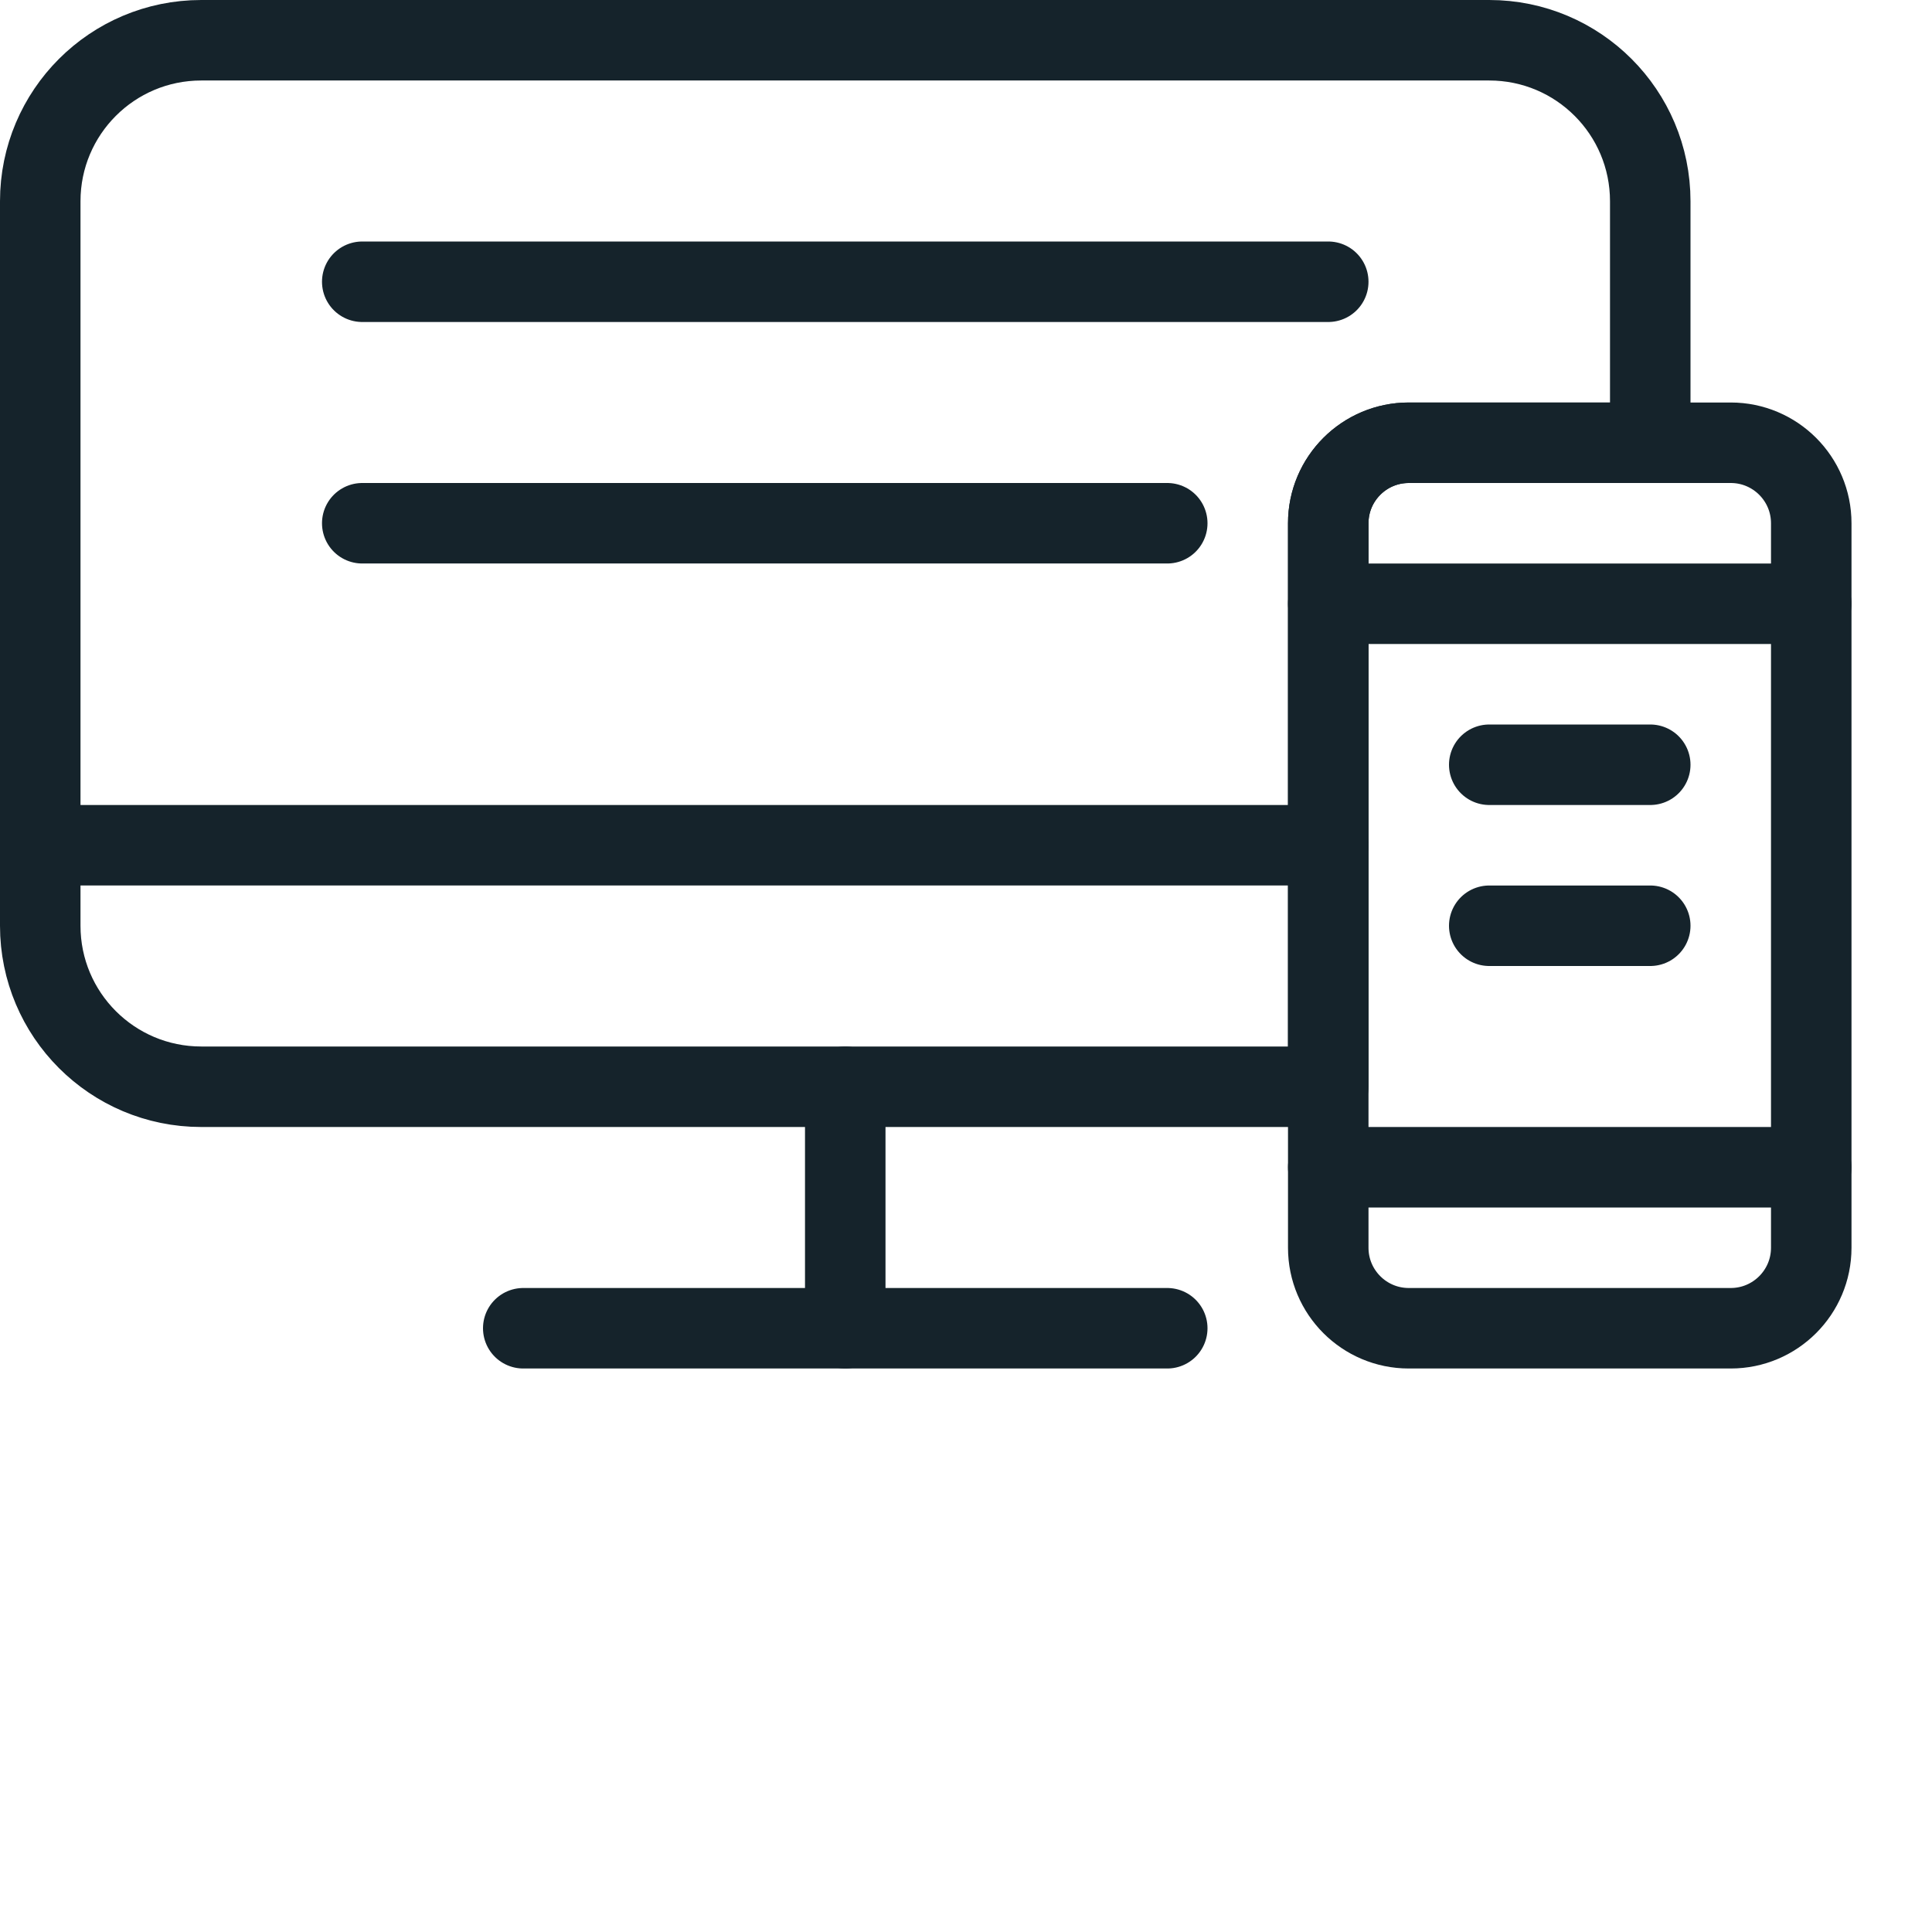
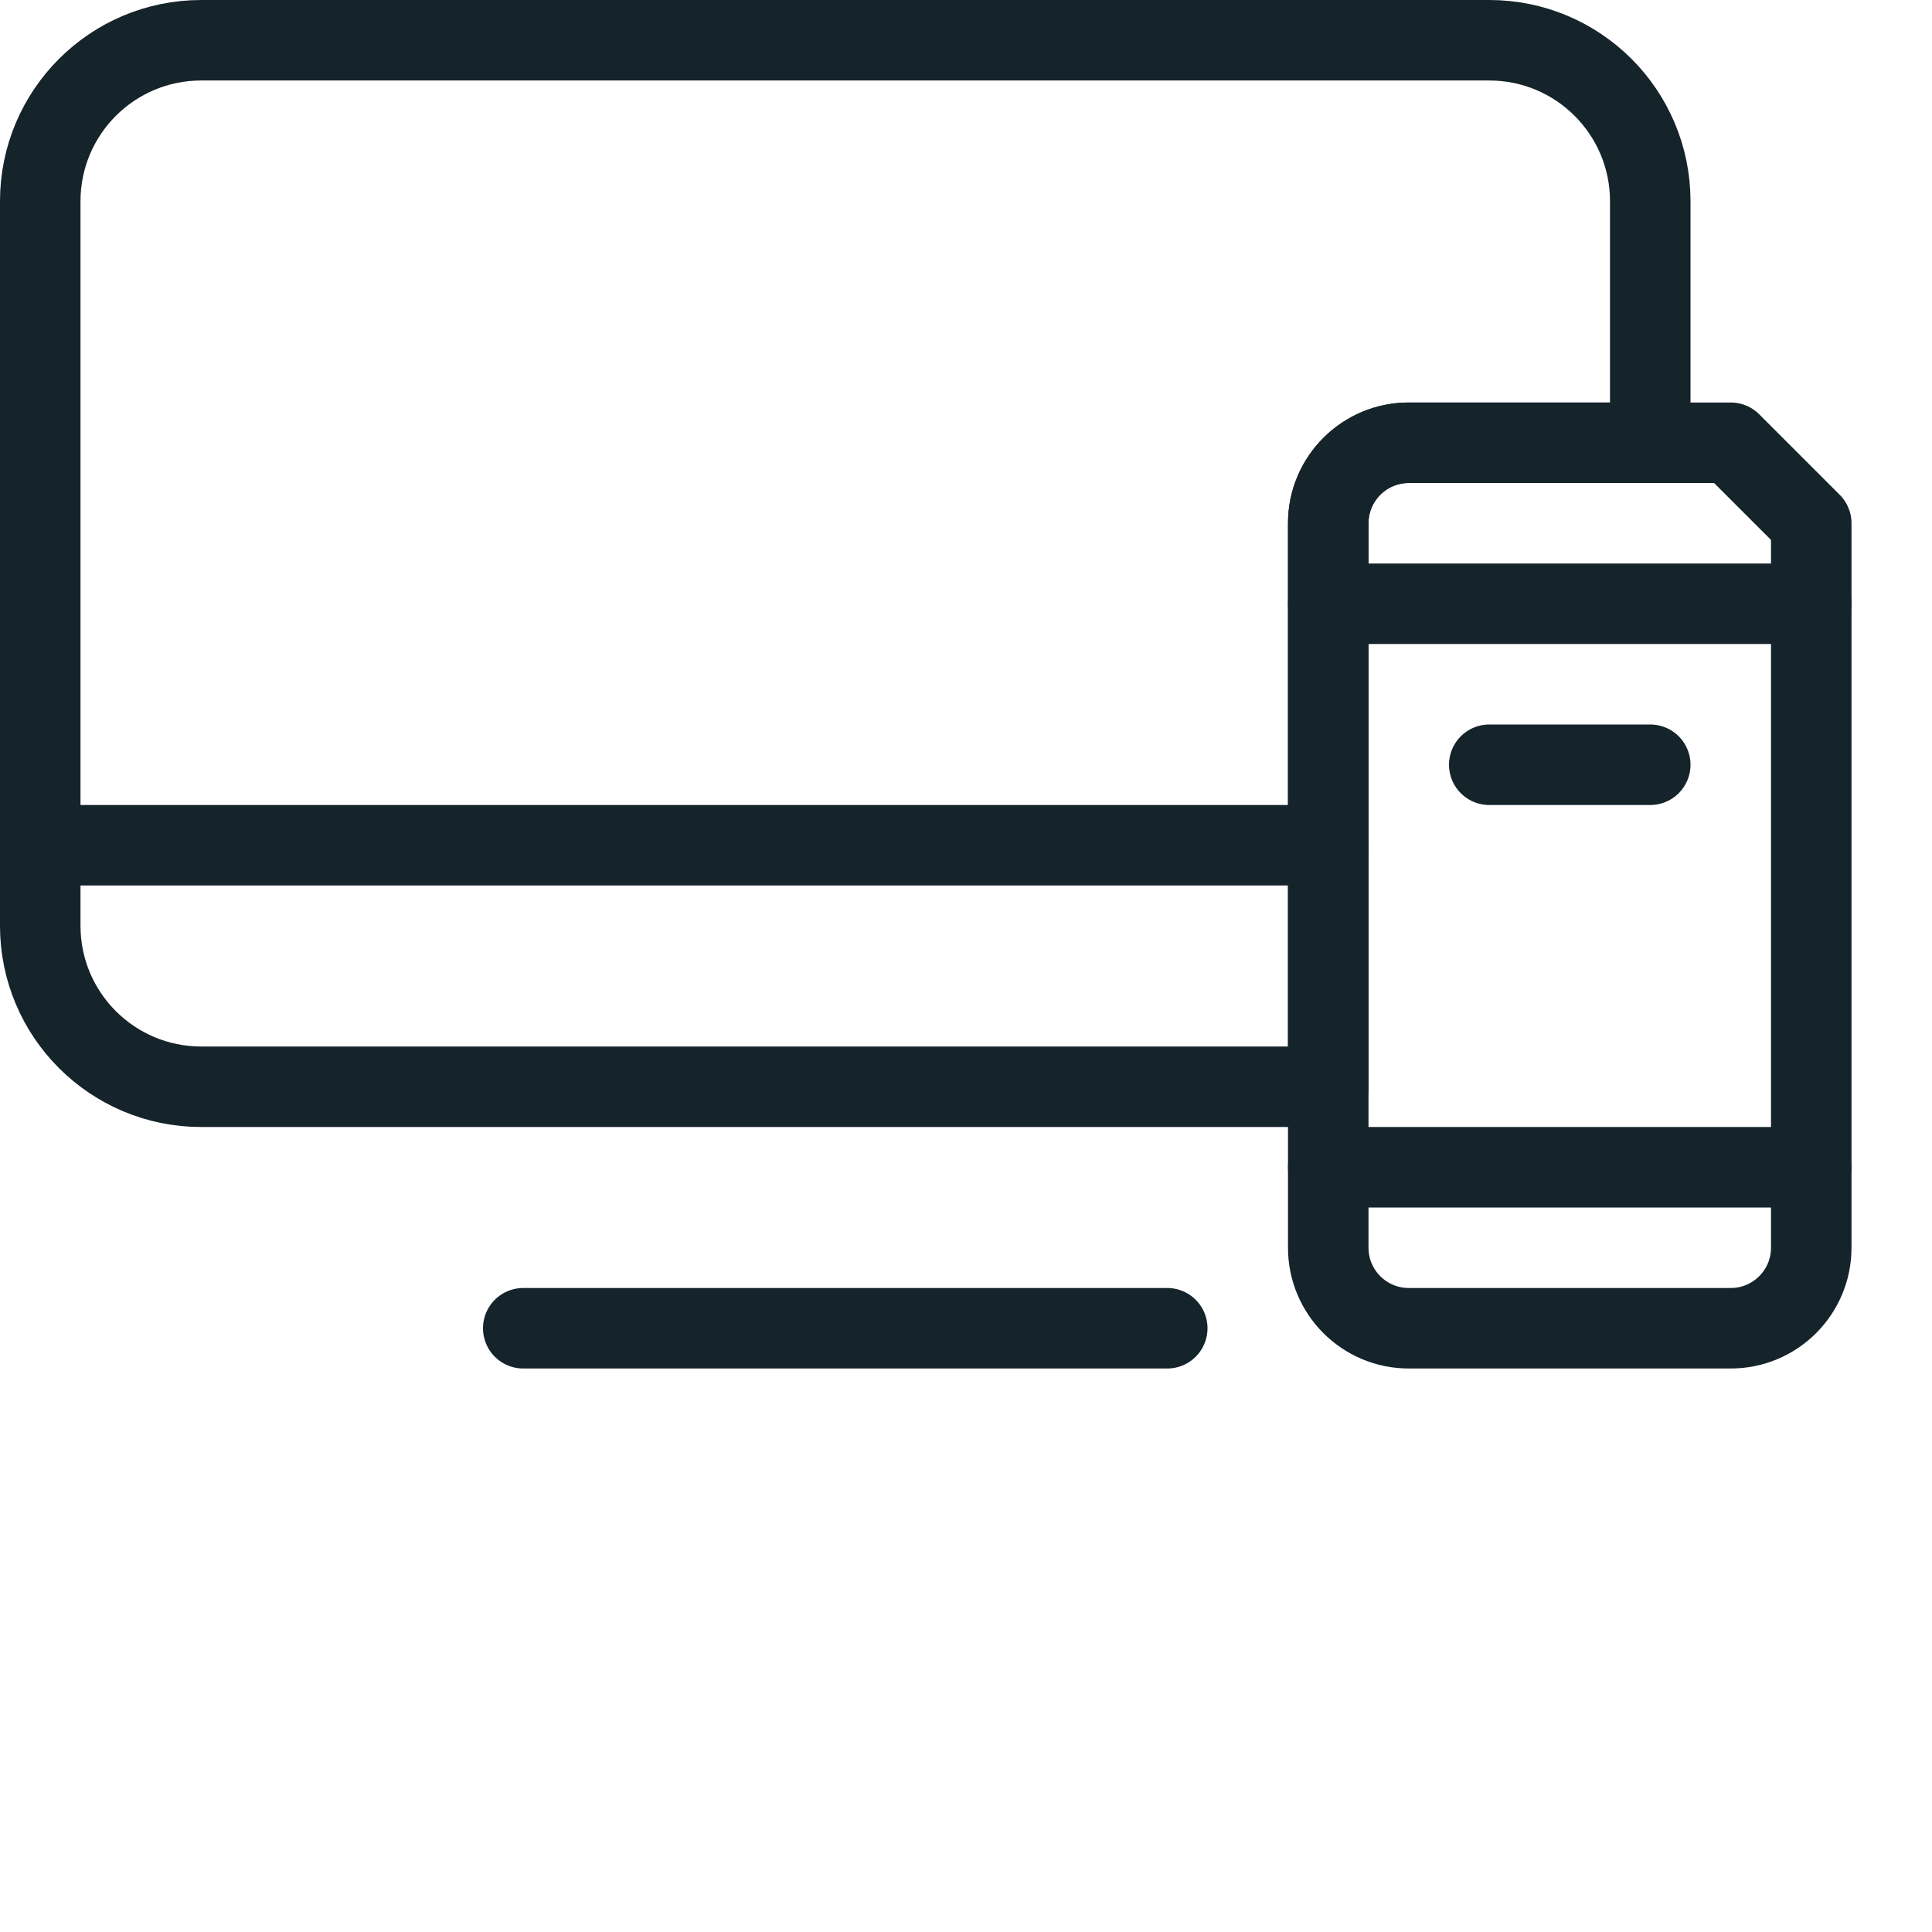
<svg xmlns="http://www.w3.org/2000/svg" width="48px" height="48px" viewBox="0 0 48 48" version="1.1">
  <title>Artboard</title>
  <g id="Artboard" stroke="none" stroke-width="1" fill="none" fill-rule="evenodd" stroke-linecap="round" stroke-linejoin="round">
    <g id="Group" transform="translate(1, 1)" stroke="#15232B" stroke-width="2">
-       <path d="M42,10 L34,10 C32.896,10 32,10.896 32,12 L32,30 C32,31.104 32.896,32 34,32 L42,32 C43.104,32 44,31.104 44,30 L44,12 C44,10.896 43.104,10 42,10 L42,10 Z" id="Stroke-149" />
+       <path d="M42,10 L34,10 C32.896,10 32,10.896 32,12 L32,30 C32,31.104 32.896,32 34,32 L42,32 C43.104,32 44,31.104 44,30 L44,12 L42,10 Z" id="Stroke-149" />
      <line x1="32" y1="14" x2="44" y2="14" id="Stroke-151" />
      <line x1="32" y1="28" x2="44" y2="28" id="Stroke-153" />
      <path d="M32,26 L32,12 C32,10.896 32.896,10 34,10 L40,10 L40,4 C40,1.79 38.21,0 36,0 L4,0 C1.79,0 0,1.79 0,4 L0,22 C0,24.21 1.79,26 4,26 L32,26 L32,26 Z" id="Stroke-155" />
      <line x1="36" y1="18" x2="40" y2="18" id="Stroke-157" />
-       <line x1="20" y1="26" x2="20" y2="32" id="Stroke-159" />
-       <line x1="40" y1="22" x2="36" y2="22" id="Stroke-161" />
-       <line x1="8" y1="6" x2="32" y2="6" id="Stroke-163" />
-       <line x1="8" y1="12" x2="28" y2="12" id="Stroke-165" />
      <line x1="0" y1="20" x2="32" y2="20" id="Stroke-147" />
      <line x1="12" y1="32" x2="28" y2="32" id="Stroke-148" />
    </g>
  </g>
</svg>